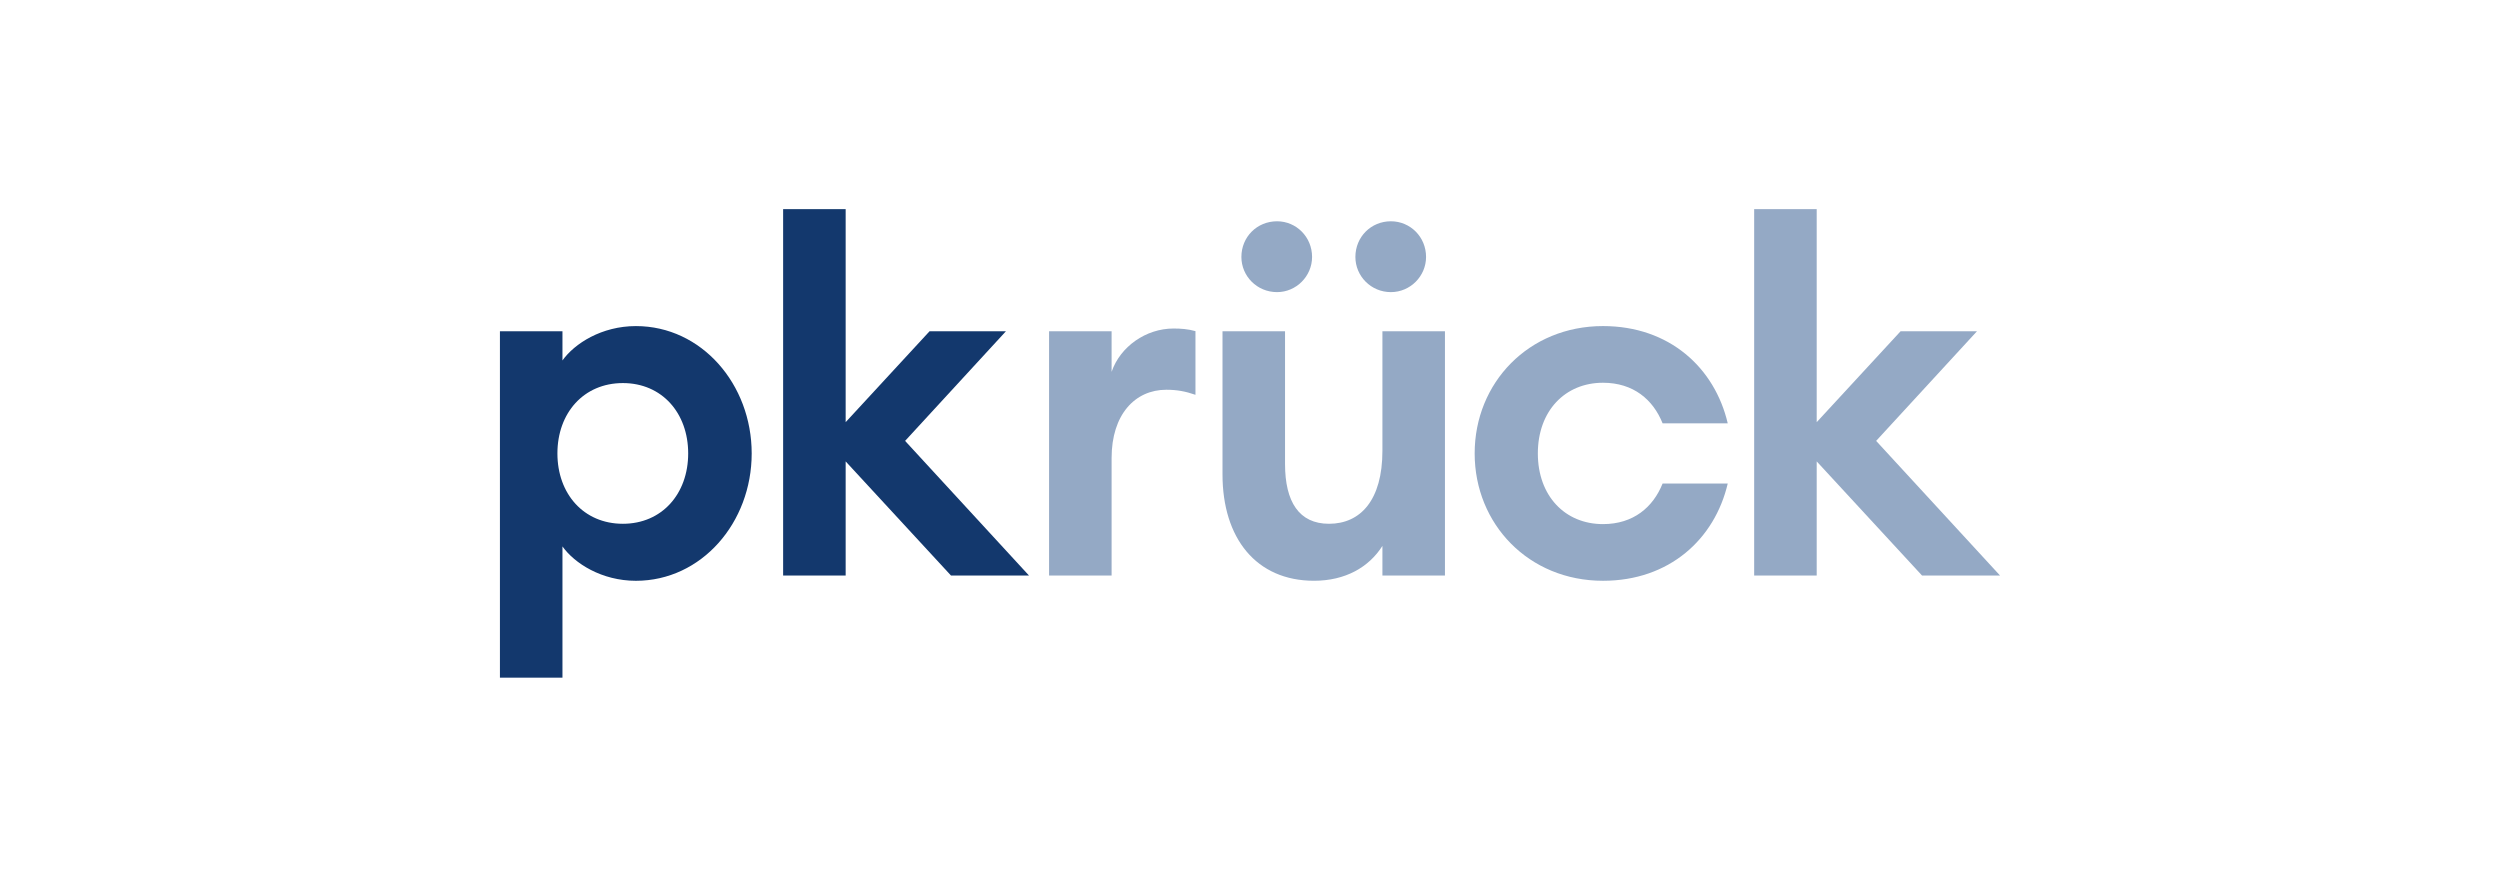
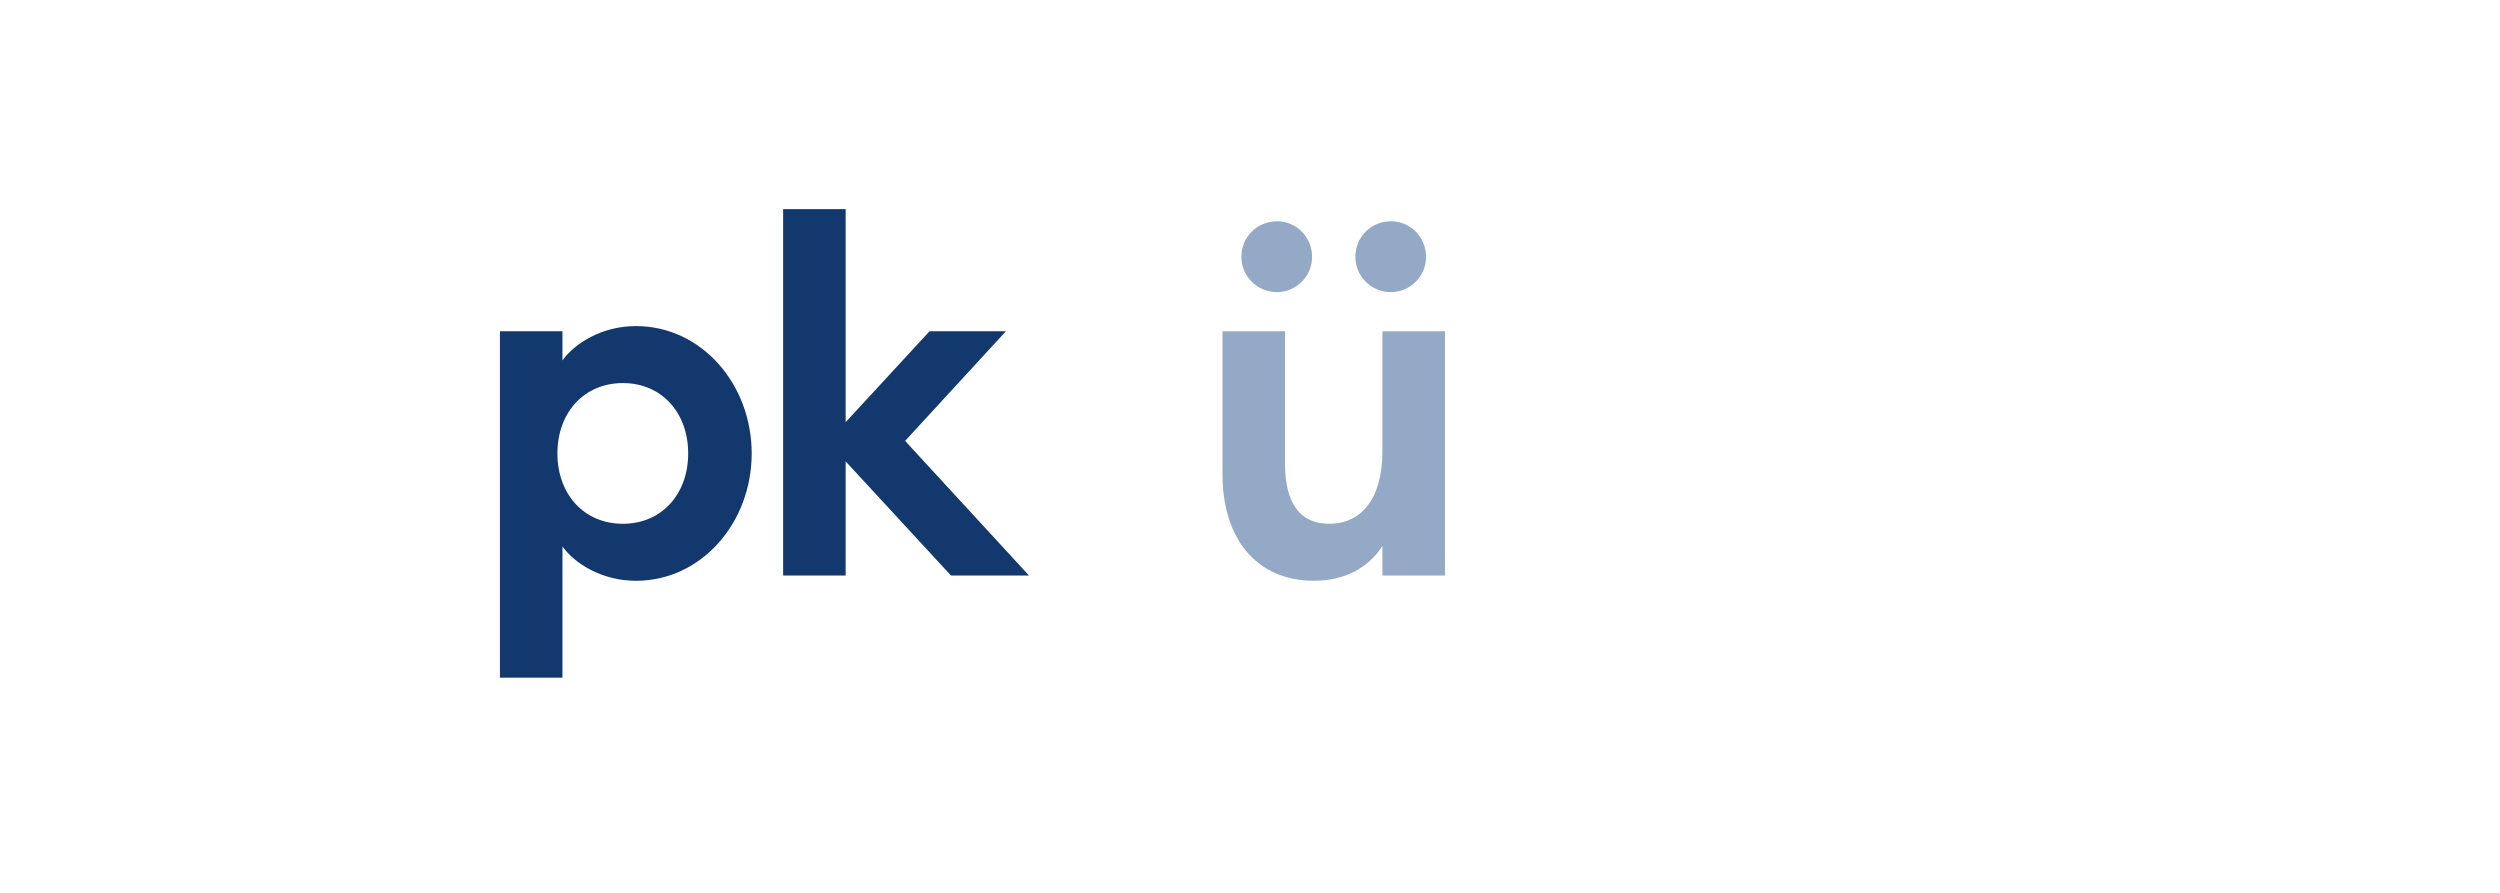
<svg xmlns="http://www.w3.org/2000/svg" id="Ebene_1" viewBox="0 0 500 178.683">
  <defs>
    <clipPath id="clippath">
      <rect x="99.986" y="41.831" width="300.028" height="93.704" style="fill:none;" />
    </clipPath>
    <clipPath id="clippath-1">
-       <rect x="99.986" y="41.831" width="300.028" height="93.704" style="fill:none;" />
-     </clipPath>
+       </clipPath>
  </defs>
  <rect width="500" height="178.683" style="fill:#fff;" />
  <g style="clip-path:url(#clippath);">
    <path d="M137.637,90.685c0-8.077-5.244-14.07-13.061-14.07-7.849,0-13.093,5.993-13.093,14.07,0,8.078,5.244,14.07,13.093,14.07,7.817,0,13.061-5.991,13.061-14.07M99.986,135.534v-69.276h12.506v5.831c2.41-3.388,7.85-6.873,14.689-6.873,13.126,0,23.157,11.628,23.157,25.47s-10.031,25.471-23.157,25.471c-6.839,0-12.279-3.485-14.689-6.874v26.252h-12.506Z" style="fill:#13386d;" />
    <polygon points="156.625 41.831 156.625 115.113 169.132 115.113 169.132 92.281 190.204 115.113 205.805 115.113 181.02 88.178 201.18 66.258 185.905 66.258 169.132 84.433 169.132 41.831 156.625 41.831 156.625 41.831" style="fill:#13386d;" />
  </g>
-   <path d="M209.813,66.258h12.506v8.11c1.726-5.049,6.872-8.664,12.377-8.664,1.465,0,2.866.098,4.397.521v12.735c-1.987-.684-3.68-1.01-5.83-1.01-6.286,0-10.944,4.984-10.944,13.647v23.515h-12.506v-48.855h0Z" style="fill:#94a9c5;" />
  <path d="M271.078,51.389c0-4.006,3.126-7.133,7.099-7.133,3.877,0,7.035,3.127,7.035,7.133,0,3.844-3.158,7.035-7.035,7.035-3.973,0-7.099-3.192-7.099-7.035M248.279,51.389c0-4.006,3.127-7.133,7.133-7.133,3.843,0,7.004,3.127,7.004,7.133,0,3.844-3.16,7.035-7.004,7.035-4.006,0-7.133-3.192-7.133-7.035M244.501,94.887v-28.628h12.507v26.544c0,7.556,2.8,11.953,8.793,11.953,6.318,0,10.683-4.756,10.683-14.592v-23.906h12.506v48.854h-12.506v-5.928c-2.704,4.268-7.427,6.97-13.68,6.97-11.561,0-18.303-8.501-18.303-21.268" style="fill:#94a9c5;" />
  <g style="clip-path:url(#clippath-1);">
-     <path d="M294.933,90.685c0-14.135,10.814-25.47,25.665-25.47,13.288,0,22.342,8.338,24.948,19.445h-13.028c-1.889-4.723-5.829-8.11-11.92-8.11-7.589,0-13.028,5.634-13.028,14.135,0,8.501,5.439,14.136,13.028,14.136,6.091,0,10.031-3.388,11.92-8.11h13.028c-2.606,11.107-11.661,19.445-24.948,19.445-14.851,0-25.665-11.335-25.665-25.471" style="fill:#94a9c5;" />
+     <path d="M294.933,90.685c0-14.135,10.814-25.47,25.665-25.47,13.288,0,22.342,8.338,24.948,19.445c-1.889-4.723-5.829-8.11-11.92-8.11-7.589,0-13.028,5.634-13.028,14.135,0,8.501,5.439,14.136,13.028,14.136,6.091,0,10.031-3.388,11.92-8.11h13.028c-2.606,11.107-11.661,19.445-24.948,19.445-14.851,0-25.665-11.335-25.665-25.471" style="fill:#94a9c5;" />
    <polygon points="350.833 41.831 350.833 115.113 363.341 115.113 363.341 92.281 384.413 115.113 400.014 115.113 375.228 88.178 395.389 66.258 380.114 66.258 363.341 84.433 363.341 41.831 350.833 41.831 350.833 41.831" style="fill:#94a9c5;" />
  </g>
</svg>